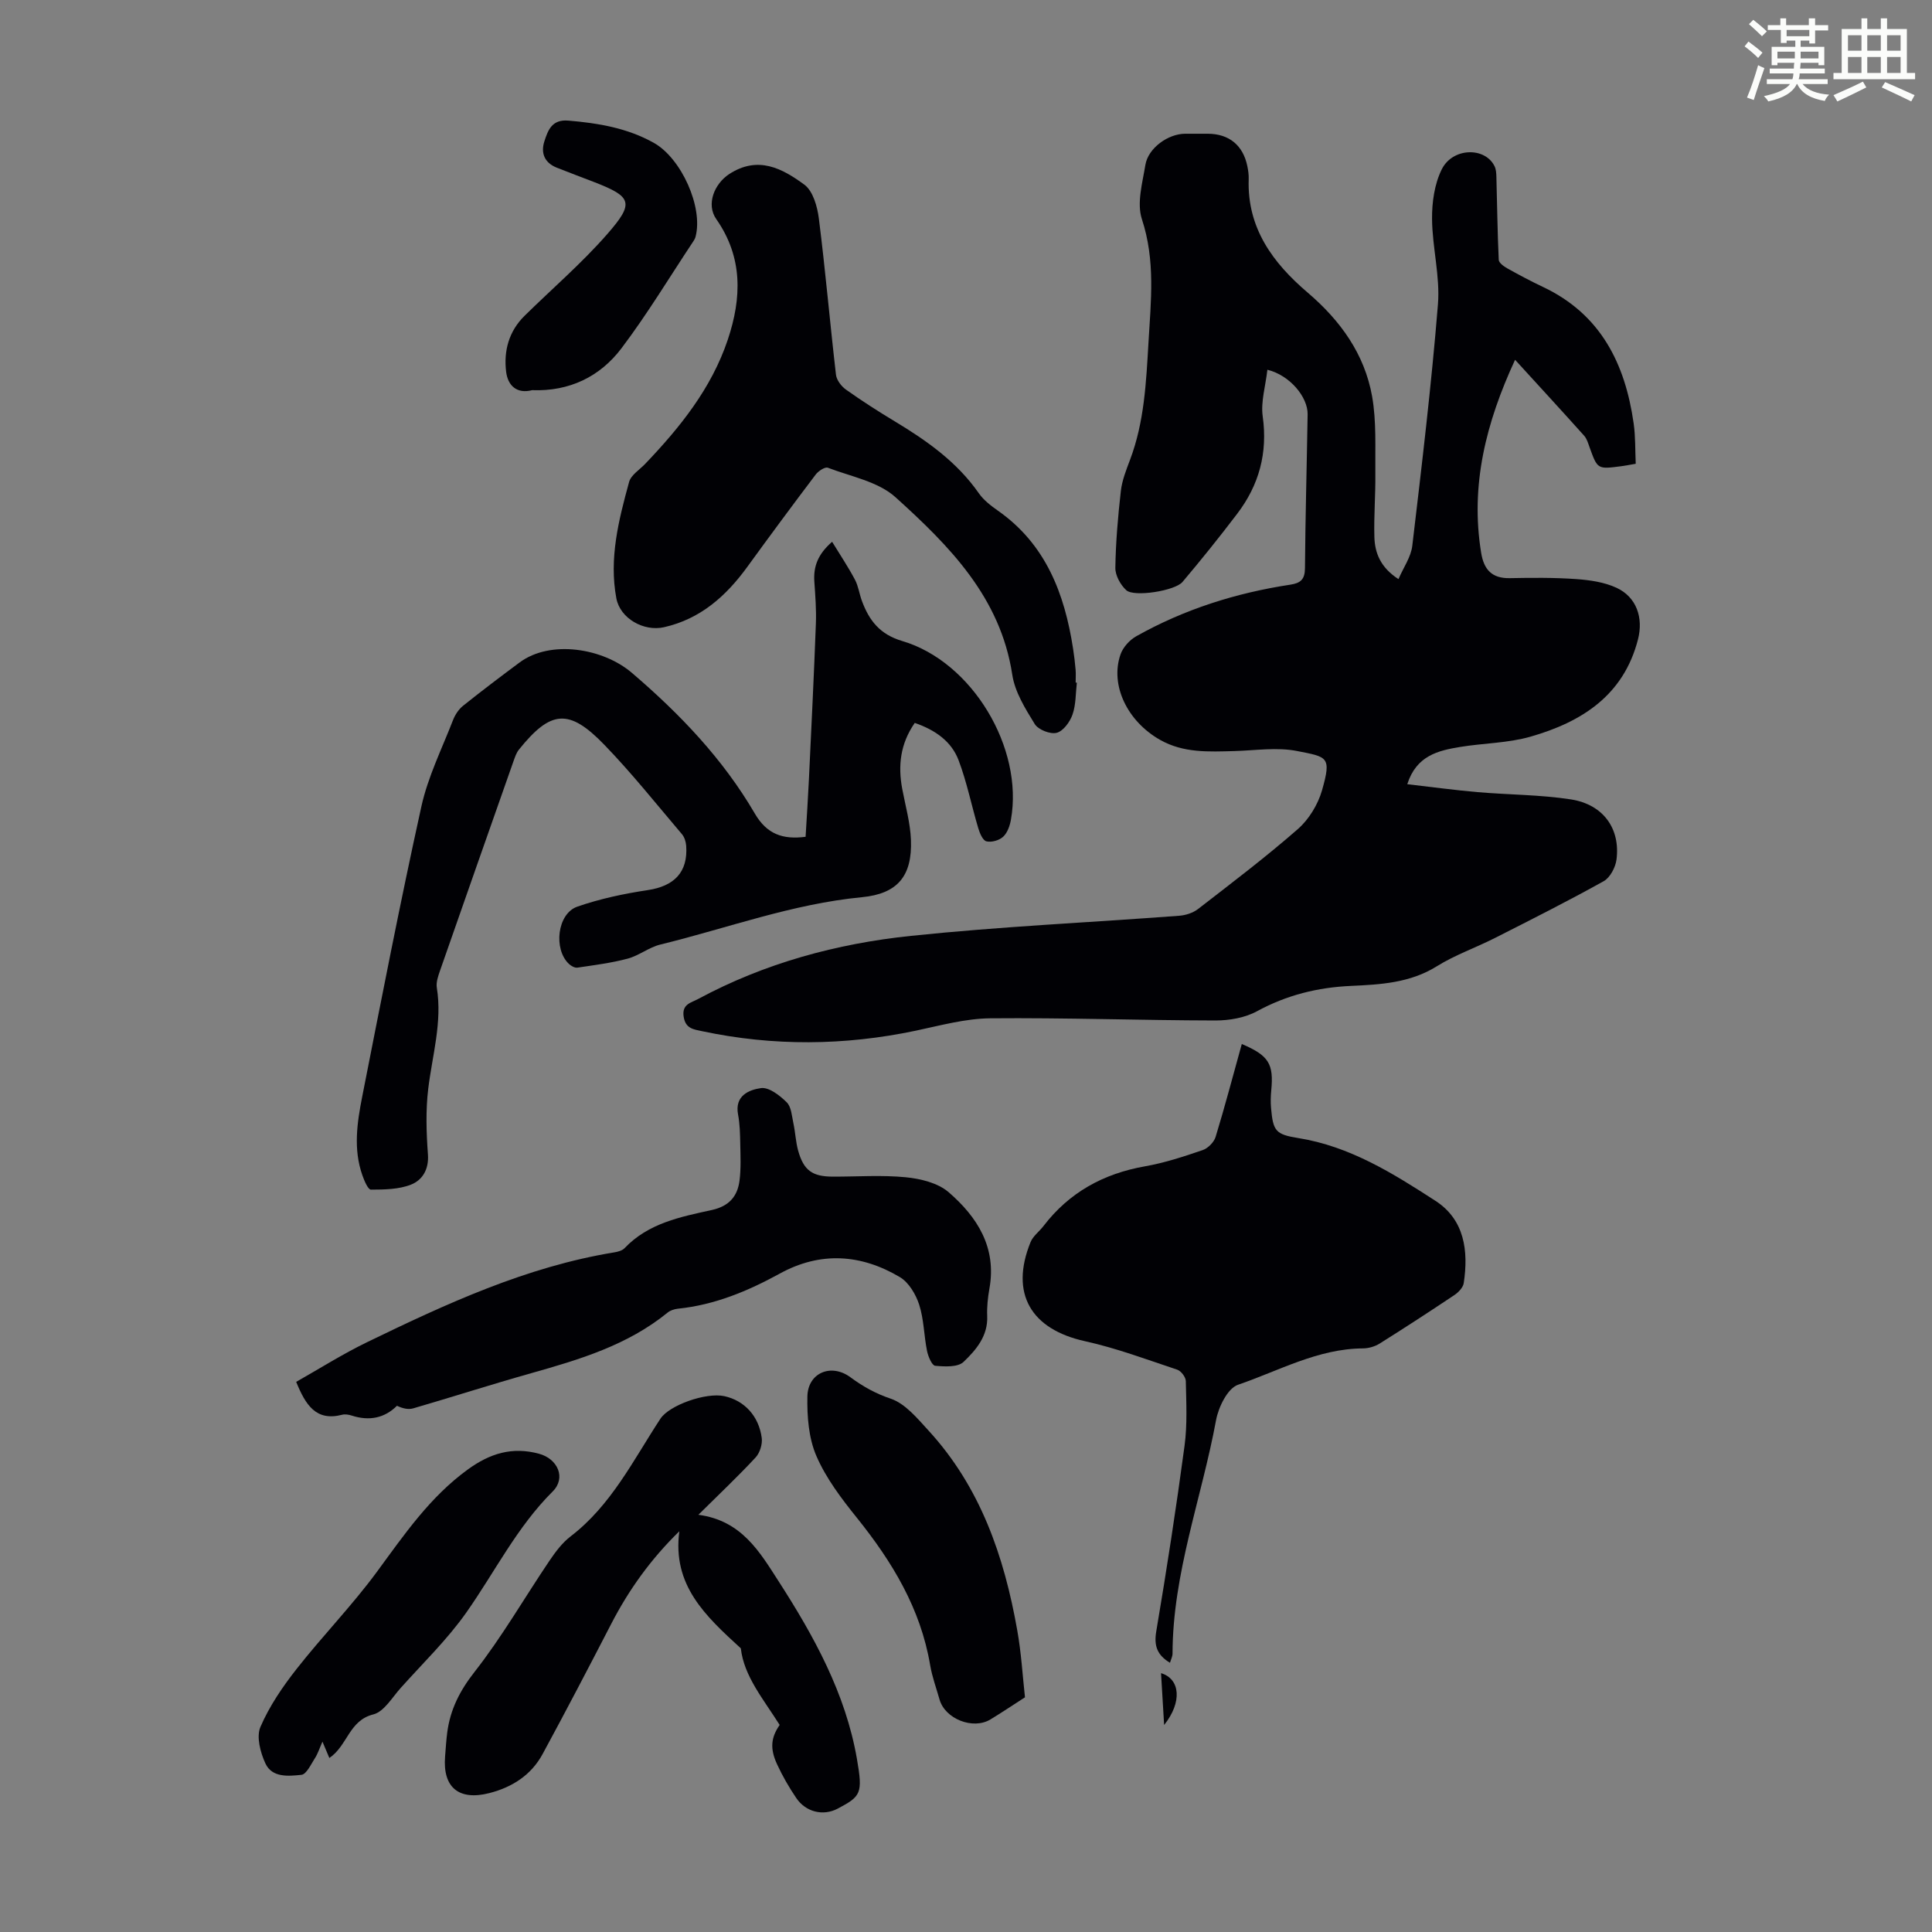
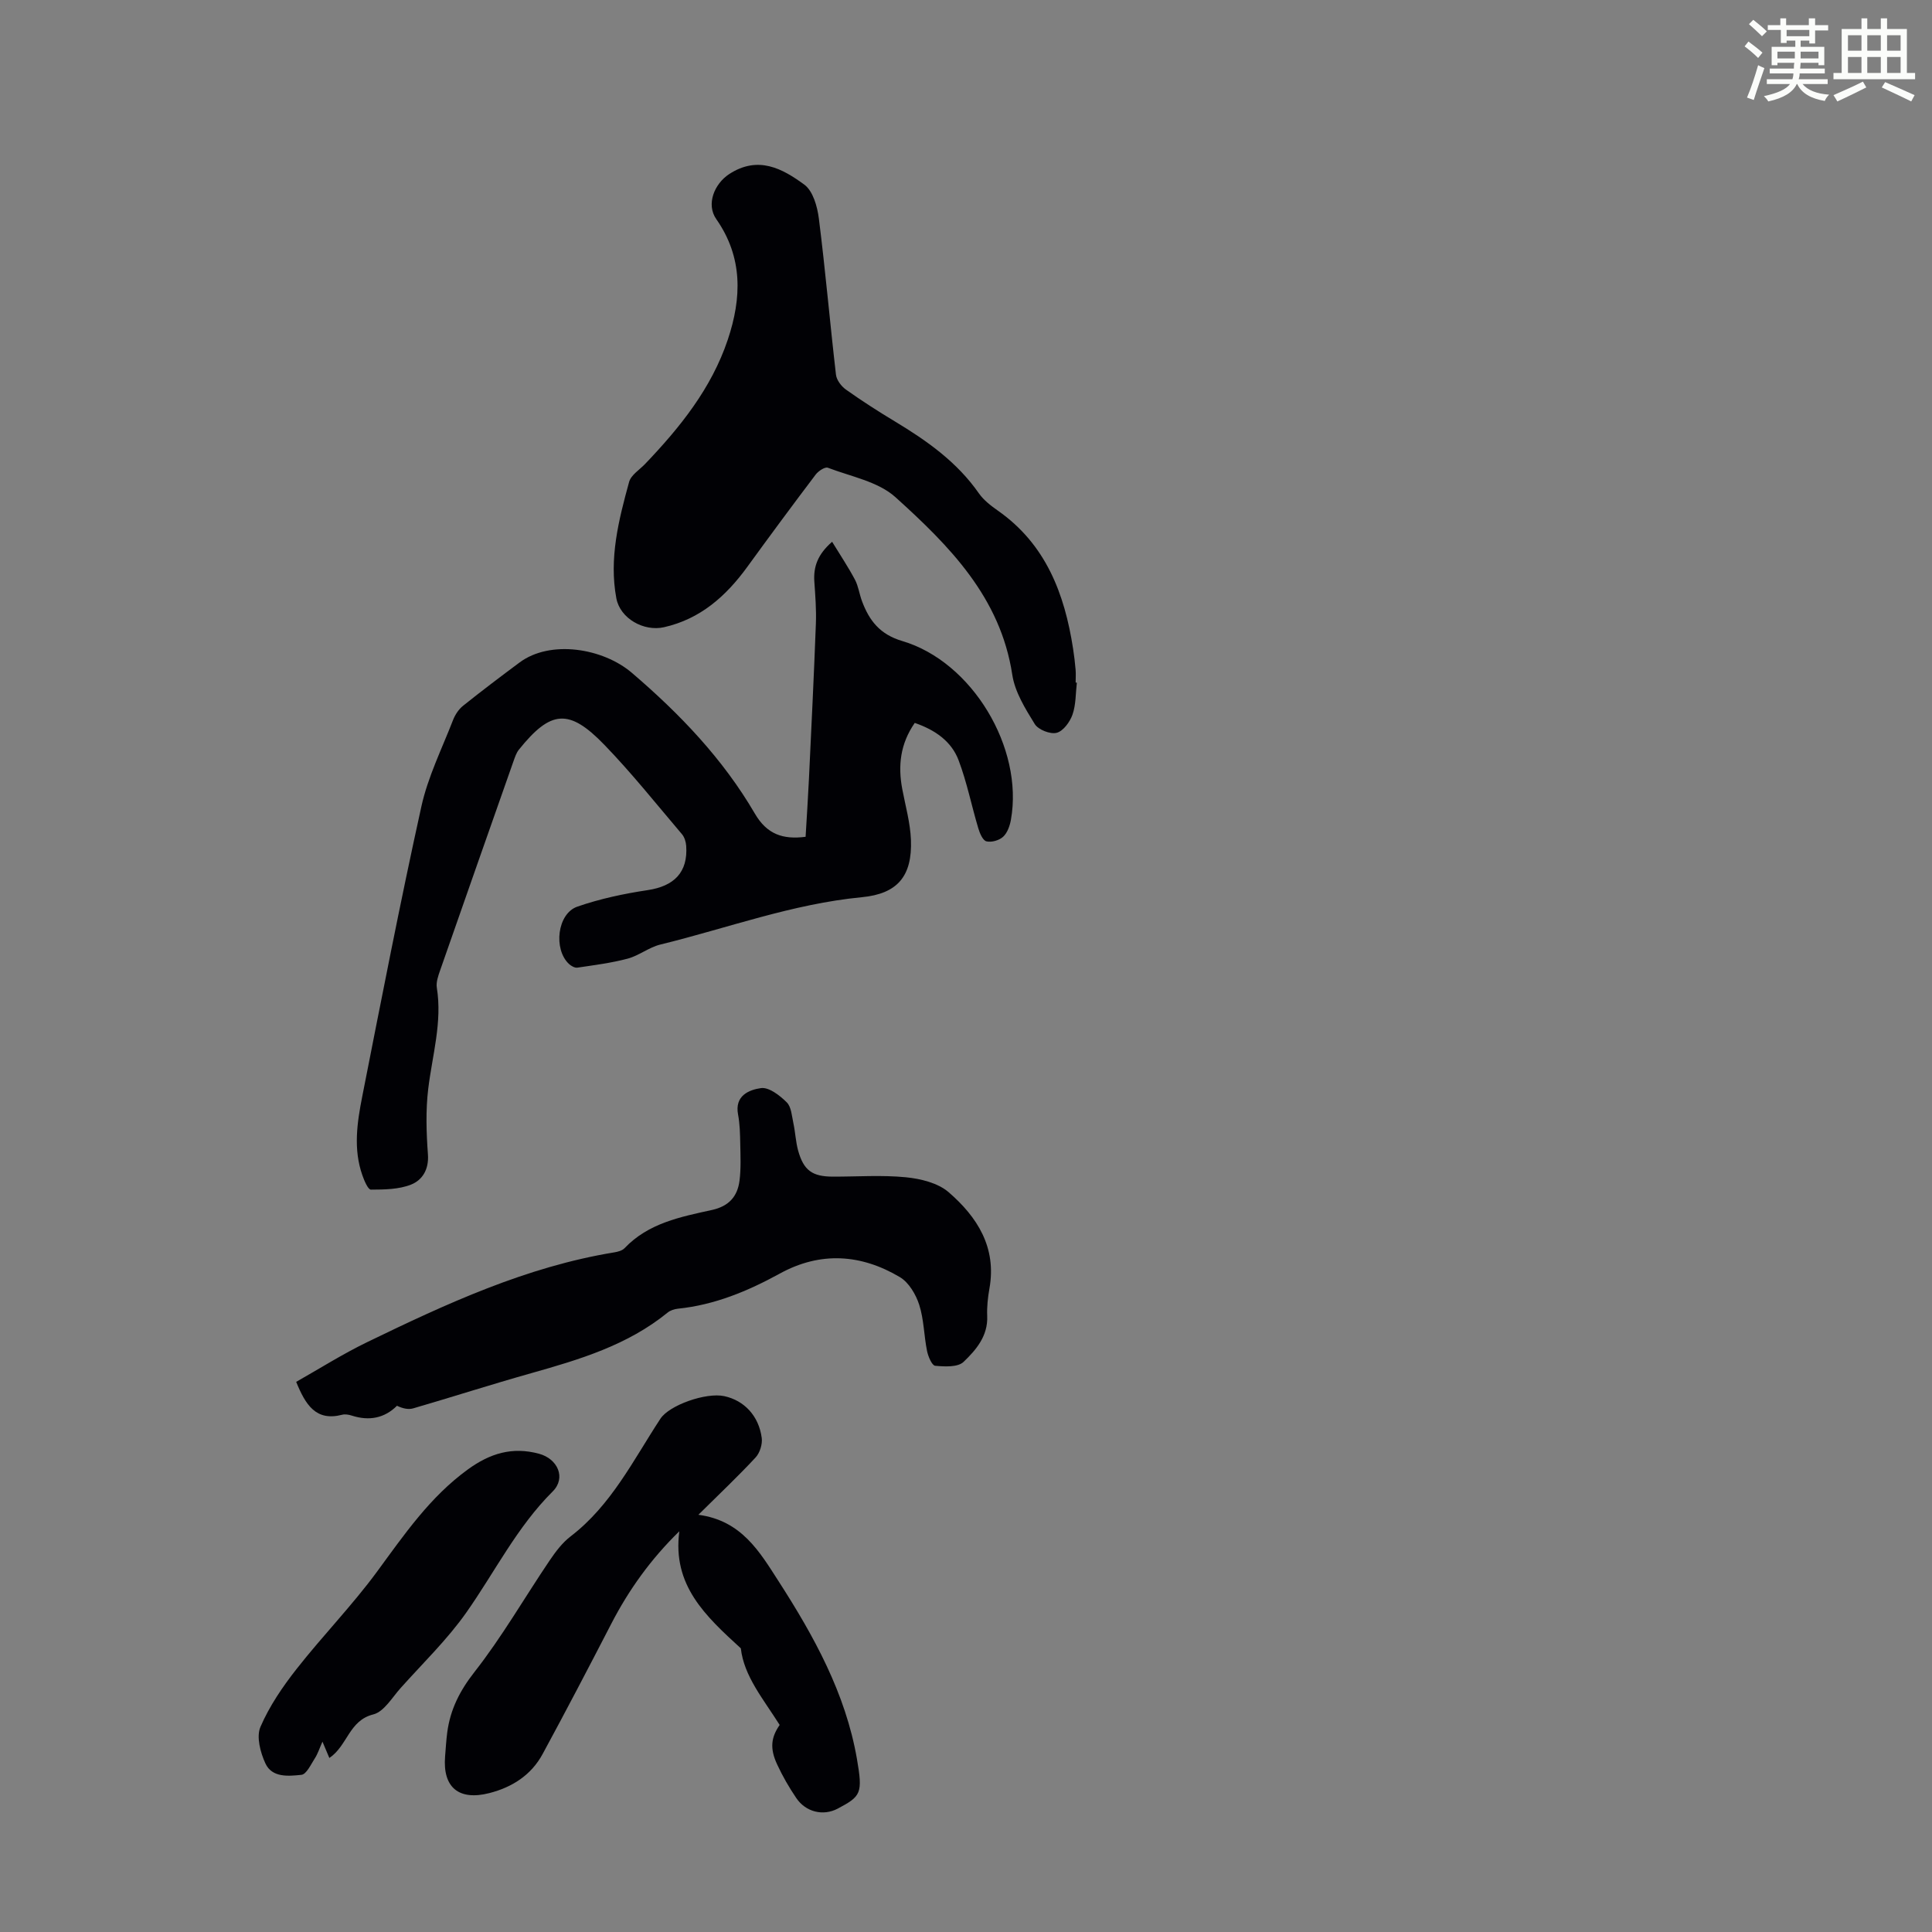
<svg xmlns="http://www.w3.org/2000/svg" enable-background="new 0 0 400 400" viewBox="0 0 400 400">
  <rect x="0" y="0" width="400" height="400" fill="#808080" stroke="none" />
  <path d="m361.2 9.6.8-1c.9.7 1.9 1.4 2.9 2.3l-.9 1.1c-1-1-2-1.8-2.8-2.4zm.5 10.6c.9-2.1 1.6-4.3 2.3-6.7.4.2.8.4 1.3.6-.7 2.1-1.5 4.3-2.2 6.6zm.4-15.2.9-.9c1 .8 2 1.6 2.8 2.4l-1 1c-.9-.9-1.8-1.7-2.7-2.5zm12.5-1.2h1.2v1.4h2.7v1.1h-2.7v2.7h-1.2v-.6h-1.8v1.3h4.9v3.8h-1.2v-.5h-3.7c0 .4-.1.9-.1 1.2h5.1v1h-5.2c0 .5-.1.9-.2 1.2h6v1h-5.2c1.1 1.3 2.9 2 5.5 2.2-.4.4-.7.8-.9 1.3-2.9-.5-4.8-1.6-5.7-3.5h-.1c-.8 1.7-2.7 2.9-5.9 3.6-.2-.4-.6-.8-.9-1.1 2.8-.6 4.6-1.4 5.4-2.5h-4.8v-1h5.3c.1-.3.2-.7.2-1.2h-4.9v-1h5c0-.4 0-.8.1-1.2h-3.5v.5h-1.2v-3.8h4.9v-1.3h-1.8v.5h-1.2v-2.7h-2.7v-1h2.6v-1.4h1.2v1.4h4.7v-1.4zm-6.6 8.3h3.6c0-.4 0-.9 0-1.4h-3.6zm1.9-4.6h4.7v-1.3h-4.7zm6.6 3.2h-3.7v1.4h3.7z" fill="#fbfcfa" />
  <path d="m385.3 3.8h1.3v2.2h2.8v-2.2h1.3v2.2h4.1v9.1h1.7v1.3h-16.9v-1.3h1.7v-9.1h4.1v-2.2zm.4 13.1.7 1.2c-1.8.9-3.8 1.9-6 2.9-.2-.4-.5-.8-.8-1.3 2.3-1 4.3-1.9 6.1-2.8zm-3.1-6.4h2.8v-3.2h-2.8zm0 4.6h2.8v-3.3h-2.8zm4-4.6h2.8v-3.2h-2.8zm0 4.6h2.8v-3.3h-2.8zm3.7 1.9c2.1.9 4.1 1.8 6.1 2.7l-.7 1.3c-2.2-1.1-4.2-2-6.1-2.9zm3.2-9.7h-2.8v3.2h2.8zm-2.8 7.8h2.8v-3.3h-2.8z" fill="#fbfcfa" />
  <g fill="#010105">
-     <path d="m262.4 76.55c-.39 3.42-1.39 6.64-.97 9.65 1.06 7.58-.75 14.22-5.29 20.18-3.65 4.8-7.43 9.51-11.32 14.11-1.56 1.84-10.03 3.17-11.63 1.71-1.21-1.1-2.29-3.07-2.27-4.63.08-5.31.54-10.63 1.14-15.92.25-2.18 1.1-4.33 1.89-6.42 2.97-7.85 3.34-15.99 3.83-24.29.51-8.67 1.45-17.01-1.36-25.56-1.09-3.32.11-7.52.72-11.24.57-3.48 4.7-6.44 8.22-6.45h4.7c4.39.01 7.31 2.38 8.19 6.72.18.87.31 1.78.28 2.67-.35 10.13 5 17.35 12.2 23.49 6.78 5.78 11.79 12.72 13.35 21.5.92 5.22.61 10.67.67 16.01.05 4.36-.32 8.72-.2 13.07.09 3.34 1.27 6.34 4.99 8.75 1.03-2.41 2.59-4.58 2.86-6.91 1.97-16.63 3.96-33.28 5.31-49.97.47-5.82-1.17-11.78-1.22-17.69-.03-3.44.5-7.22 2-10.25 2.25-4.56 8.97-4.69 10.94-.67.31.63.36 1.43.38 2.16.16 5.74.22 11.49.49 17.23.03.62 1.04 1.35 1.75 1.75 2.44 1.36 4.91 2.68 7.43 3.87 11.94 5.65 16.99 15.88 18.75 28.23.39 2.73.3 5.53.43 8.37-1.23.21-2.09.38-2.97.5-4.95.65-4.94.65-6.58-3.9-.3-.83-.56-1.77-1.12-2.4-4.62-5.16-9.31-10.25-14.31-15.73-6.02 13.02-9.31 25.98-7.02 39.98.57 3.46 2.21 5.3 5.92 5.23 4.58-.09 9.17-.13 13.73.19 2.83.2 5.84.63 8.38 1.81 4.15 1.92 5.58 6.22 4.44 10.67-2.98 11.64-11.69 17.12-22.26 20.15-4.68 1.34-9.73 1.33-14.58 2.13-4.55.75-9.03 1.79-10.93 7.71 5.06.58 9.79 1.23 14.53 1.64 6.45.56 12.98.52 19.36 1.51 6.7 1.05 10.25 6.06 9.43 12.45-.21 1.62-1.33 3.75-2.67 4.49-7.4 4.12-14.97 7.93-22.52 11.76-3.97 2.01-8.25 3.5-12 5.84-5.54 3.46-11.67 3.79-17.76 4.07-6.94.31-13.33 1.9-19.47 5.24-2.49 1.36-5.72 1.92-8.6 1.92-15.55-.03-31.1-.59-46.64-.45-5.15.05-10.31 1.48-15.41 2.56-14.77 3.11-29.52 3.24-44.28.1-1.72-.37-3.39-.51-3.78-2.96-.43-2.65 1.55-2.92 2.99-3.7 13.78-7.42 28.69-11.47 44.09-13.07 18.44-1.93 36.99-2.77 55.49-4.16 1.34-.1 2.86-.58 3.91-1.39 6.99-5.41 14.05-10.76 20.69-16.57 2.28-2 4.15-5.08 4.99-8.01 2-7.01 1.13-6.9-5.17-8.14-4.17-.83-8.65-.11-12.99.01-5.26.14-10.51.43-15.35-2.31-6.79-3.83-10.42-11.33-8.21-17.7.51-1.47 1.88-2.99 3.26-3.76 9.94-5.59 20.65-8.97 31.9-10.68 2.1-.32 3.01-1.07 3.03-3.41.08-10.63.38-21.25.55-31.88.04-3.54-3.65-8.06-8.33-9.21z" />
    <path d="m189.39 149.67c-3.02 4.36-3.49 8.88-2.59 13.68.66 3.5 1.66 7 1.8 10.53.29 7.49-2.75 11.17-10.18 11.88-14.37 1.38-27.84 6.41-41.71 9.8-2.34.57-4.4 2.28-6.74 2.91-3.4.91-6.94 1.35-10.43 1.87-.53.08-1.28-.34-1.73-.75-3.28-3.06-2.44-10.44 1.72-11.88 4.69-1.63 9.65-2.68 14.57-3.42 5.49-.82 8.35-3.71 7.97-9.16-.06-.83-.35-1.79-.87-2.41-5.29-6.22-10.39-12.64-16.06-18.5-7.35-7.61-11.12-7.21-17.71.99-.54.67-.82 1.57-1.12 2.4-5.08 14.44-10.16 28.88-15.2 43.33-.4 1.14-.85 2.44-.67 3.56 1.15 7.15-.94 13.97-1.78 20.93-.54 4.47-.39 9.08-.06 13.6.22 3.1-1.16 5.3-3.5 6.23-2.53 1-5.52 1.03-8.31 1.04-.6 0-1.38-1.87-1.77-2.99-1.9-5.39-1.09-10.88-.03-16.25 3.95-20.05 7.84-40.12 12.25-60.08 1.36-6.16 4.26-11.98 6.56-17.91.43-1.1 1.17-2.23 2.08-2.95 3.83-3.07 7.75-6.03 11.69-8.96 6.37-4.74 17.25-2.99 23.26 2.15 9.97 8.53 18.86 17.83 25.45 29.13 2.5 4.29 5.81 5.42 10.51 4.81.23-3.94.5-7.94.69-11.94.51-10.73 1.04-21.46 1.44-32.2.11-2.89-.12-5.81-.32-8.7-.21-3.1.71-5.65 3.68-8.24 1.72 2.81 3.36 5.26 4.73 7.85.72 1.36.91 2.99 1.46 4.45 1.5 4.02 3.7 6.88 8.34 8.25 14.49 4.28 25.15 22.17 22.49 37-.22 1.25-.73 2.71-1.61 3.52-.81.75-2.41 1.21-3.46.95-.75-.18-1.39-1.69-1.69-2.72-1.4-4.68-2.35-9.51-4.07-14.06-1.48-3.92-4.84-6.28-9.08-7.74z" />
-     <path d="m257.1 216.15c5.6 2.38 6.63 4.12 6.1 9.6-.12 1.22-.15 2.47-.04 3.68.42 4.73.93 5.44 5.61 6.19 10.69 1.7 19.62 7.3 28.41 12.99 6.05 3.91 6.88 10.38 5.87 17.05-.14.91-1.1 1.91-1.94 2.47-5.11 3.42-10.26 6.77-15.47 10.04-.98.61-2.28.99-3.43 1-9.34.05-17.41 4.63-25.89 7.53-2.15.73-4.05 4.62-4.55 7.33-2.97 16.11-8.97 31.67-9.01 48.32 0 .61-.33 1.23-.53 1.91-2.63-1.59-3.35-3.47-2.84-6.5 2.16-12.78 4.14-25.6 5.86-38.44.59-4.4.35-8.93.26-13.39-.02-.82-.98-2.08-1.77-2.35-6.33-2.11-12.62-4.47-19.11-5.9-11.21-2.47-15.57-9.89-11.27-20.5.51-1.27 1.81-2.2 2.68-3.34 5.34-6.97 12.41-10.85 21.03-12.37 4.05-.71 8.02-2.02 11.92-3.35 1.11-.38 2.35-1.63 2.69-2.74 1.92-6.28 3.59-12.65 5.42-19.23z" />
    <path d="m222.95 141.35c-.26 2.21-.18 4.55-.9 6.6-.53 1.52-1.92 3.42-3.28 3.77-1.33.34-3.82-.64-4.54-1.82-1.96-3.18-4.11-6.63-4.65-10.21-2.44-16.04-13.05-26.69-24.17-36.74-3.59-3.25-9.23-4.28-14.01-6.11-.59-.23-1.97.68-2.52 1.41-4.79 6.33-9.51 12.71-14.17 19.13-4.4 6.05-9.71 10.78-17.24 12.48-4.17.94-9.07-1.8-9.86-5.98-1.55-8.25.48-16.23 2.64-24.1.39-1.43 2.14-2.5 3.3-3.71 7.23-7.57 13.74-15.64 17.13-25.74 2.89-8.63 3.16-17.04-2.38-24.96-2.15-3.07-.4-7.31 2.66-9.32 5.98-3.9 11.02-1.17 15.58 2.19 1.79 1.32 2.69 4.55 3 7.04 1.36 10.75 2.29 21.55 3.54 32.31.13 1.1 1.1 2.38 2.05 3.06 3.28 2.33 6.67 4.51 10.11 6.58 6.64 4 12.89 8.4 17.42 14.9 1 1.43 2.5 2.58 3.95 3.6 9.92 6.96 13.8 17.18 15.56 28.57.22 1.44.4 2.88.52 4.33.08.89.01 1.79.01 2.68.08.02.16.03.25.04z" />
    <path d="m61.32 286.1c4.83-2.73 9.63-5.77 14.71-8.23 16.4-7.95 32.93-15.6 51.14-18.58.75-.12 1.65-.36 2.14-.87 4.93-5.19 11.59-6.48 18.1-7.91 3.52-.78 5.28-2.81 5.7-6.07.32-2.52.2-5.11.15-7.67-.04-2.01-.08-4.05-.45-6.01-.75-3.92 2.27-5.13 4.74-5.48 1.65-.23 3.9 1.52 5.33 2.94.97.96 1.06 2.86 1.39 4.37.4 1.85.47 3.79.97 5.61 1.15 4.14 2.94 5.4 7.21 5.41 5.03.01 10.11-.36 15.09.13 3.06.3 6.63 1.17 8.85 3.08 5.93 5.12 9.99 11.44 8.46 19.96-.33 1.86-.54 3.79-.46 5.68.18 4.14-2.31 7.03-4.89 9.5-1.19 1.14-3.9.99-5.88.81-.67-.06-1.46-1.93-1.69-3.08-.64-3.17-.64-6.52-1.62-9.56-.69-2.14-2.15-4.61-3.99-5.71-8.04-4.78-16.46-5.36-24.87-.74-6.62 3.63-13.48 6.49-21.08 7.27-.74.08-1.59.34-2.15.81-8.29 6.75-18.23 9.72-28.26 12.55-8.17 2.3-16.25 4.9-24.39 7.27-1.01.3-2.19.04-3.38-.53-2.58 2.56-5.73 3.2-9.37 2.03-.62-.2-1.38-.33-1.99-.17-5.42 1.4-7.56-2.03-9.51-6.81z" />
    <path d="m161.42 357.13c-3.43-5.44-7.39-10.1-8.04-15.86-7.32-6.7-14.22-13.05-12.73-24.24-5.91 5.77-10.46 12.12-14.1 19.17-4.66 9.02-9.36 18.02-14.2 26.94-2.36 4.36-6.28 6.88-11.03 8.1-6.32 1.62-9.69-1.17-9.17-7.58.14-1.67.23-3.35.45-5.01.63-4.73 2.59-8.6 5.64-12.49 5.7-7.27 10.34-15.36 15.53-23.04 1.24-1.83 2.64-3.71 4.37-5.03 8.43-6.46 12.98-15.81 18.6-24.37 1.83-2.79 9.43-5.49 13.23-4.66 4.09.89 7.13 4.06 7.74 8.65.17 1.29-.39 3.09-1.27 4.04-3.63 3.91-7.52 7.58-11.85 11.87 8.93 1.18 12.68 7.66 16.57 13.7 7.35 11.4 13.91 23.28 16.26 36.85 1.24 7.16.84 7.73-3.97 10.28-3.06 1.62-6.65.68-8.58-2.17-1.5-2.21-2.85-4.55-3.97-6.97-1.56-3.36-1.25-5.61.52-8.18z" />
-     <path d="m212.21 351.41c-2.67 1.72-4.88 3.2-7.15 4.58-3.61 2.19-9.4-.1-10.54-4.13-.67-2.36-1.53-4.69-1.94-7.1-1.97-11.71-7.85-21.4-15.15-30.49-3.2-3.98-6.4-8.19-8.4-12.81-1.61-3.71-1.95-8.21-1.87-12.34.1-4.9 4.91-6.92 8.9-3.98 2.61 1.92 5.18 3.37 8.35 4.44 3.01 1.02 5.5 4.06 7.81 6.58 10.74 11.69 15.68 26.05 18.38 41.32.85 4.72 1.12 9.52 1.61 13.93z" />
    <path d="m68.19 363.97c-.43-1.03-.81-1.92-1.43-3.38-.64 1.45-.98 2.54-1.58 3.46-.82 1.26-1.73 3.3-2.78 3.41-2.67.28-6.08.62-7.45-2.36-1.04-2.26-1.91-5.52-1.03-7.56 1.85-4.3 4.59-8.32 7.51-12.03 5.37-6.84 11.48-13.11 16.62-20.1 5.64-7.68 10.96-15.48 18.83-21.19 4.55-3.3 9.16-4.74 14.71-3.24 3.87 1.04 5.67 4.99 2.83 7.82-7.41 7.37-11.97 16.67-17.87 25.05-3.95 5.61-8.97 10.46-13.57 15.6-1.79 1.99-3.47 4.94-5.69 5.5-5.06 1.26-5.32 6.47-9.1 9.02z" />
-     <path d="m110.17 80.78c-3.16.82-5.03-.94-5.38-3.81-.53-4.33.57-8.39 3.81-11.58 5.73-5.64 11.87-10.91 17.14-16.94 5.66-6.47 5.07-7.72-2.69-10.74-2.6-1.01-5.22-1.97-7.81-3.01-2.51-1.01-3.32-3.03-2.53-5.45.75-2.3 1.55-4.57 4.96-4.28 6.19.52 12.17 1.52 17.67 4.59 5.72 3.19 10.28 13.33 8.67 19.44-.08.32-.24.63-.43.91-4.94 7.43-9.55 15.11-14.92 22.21-4.43 5.85-10.75 8.95-18.49 8.66z" />
-     <path d="m241.02 357.14c-.23-3.87-.44-7.28-.64-10.73 4 1.19 4.41 6.02.64 10.73z" />
  </g>
</svg>